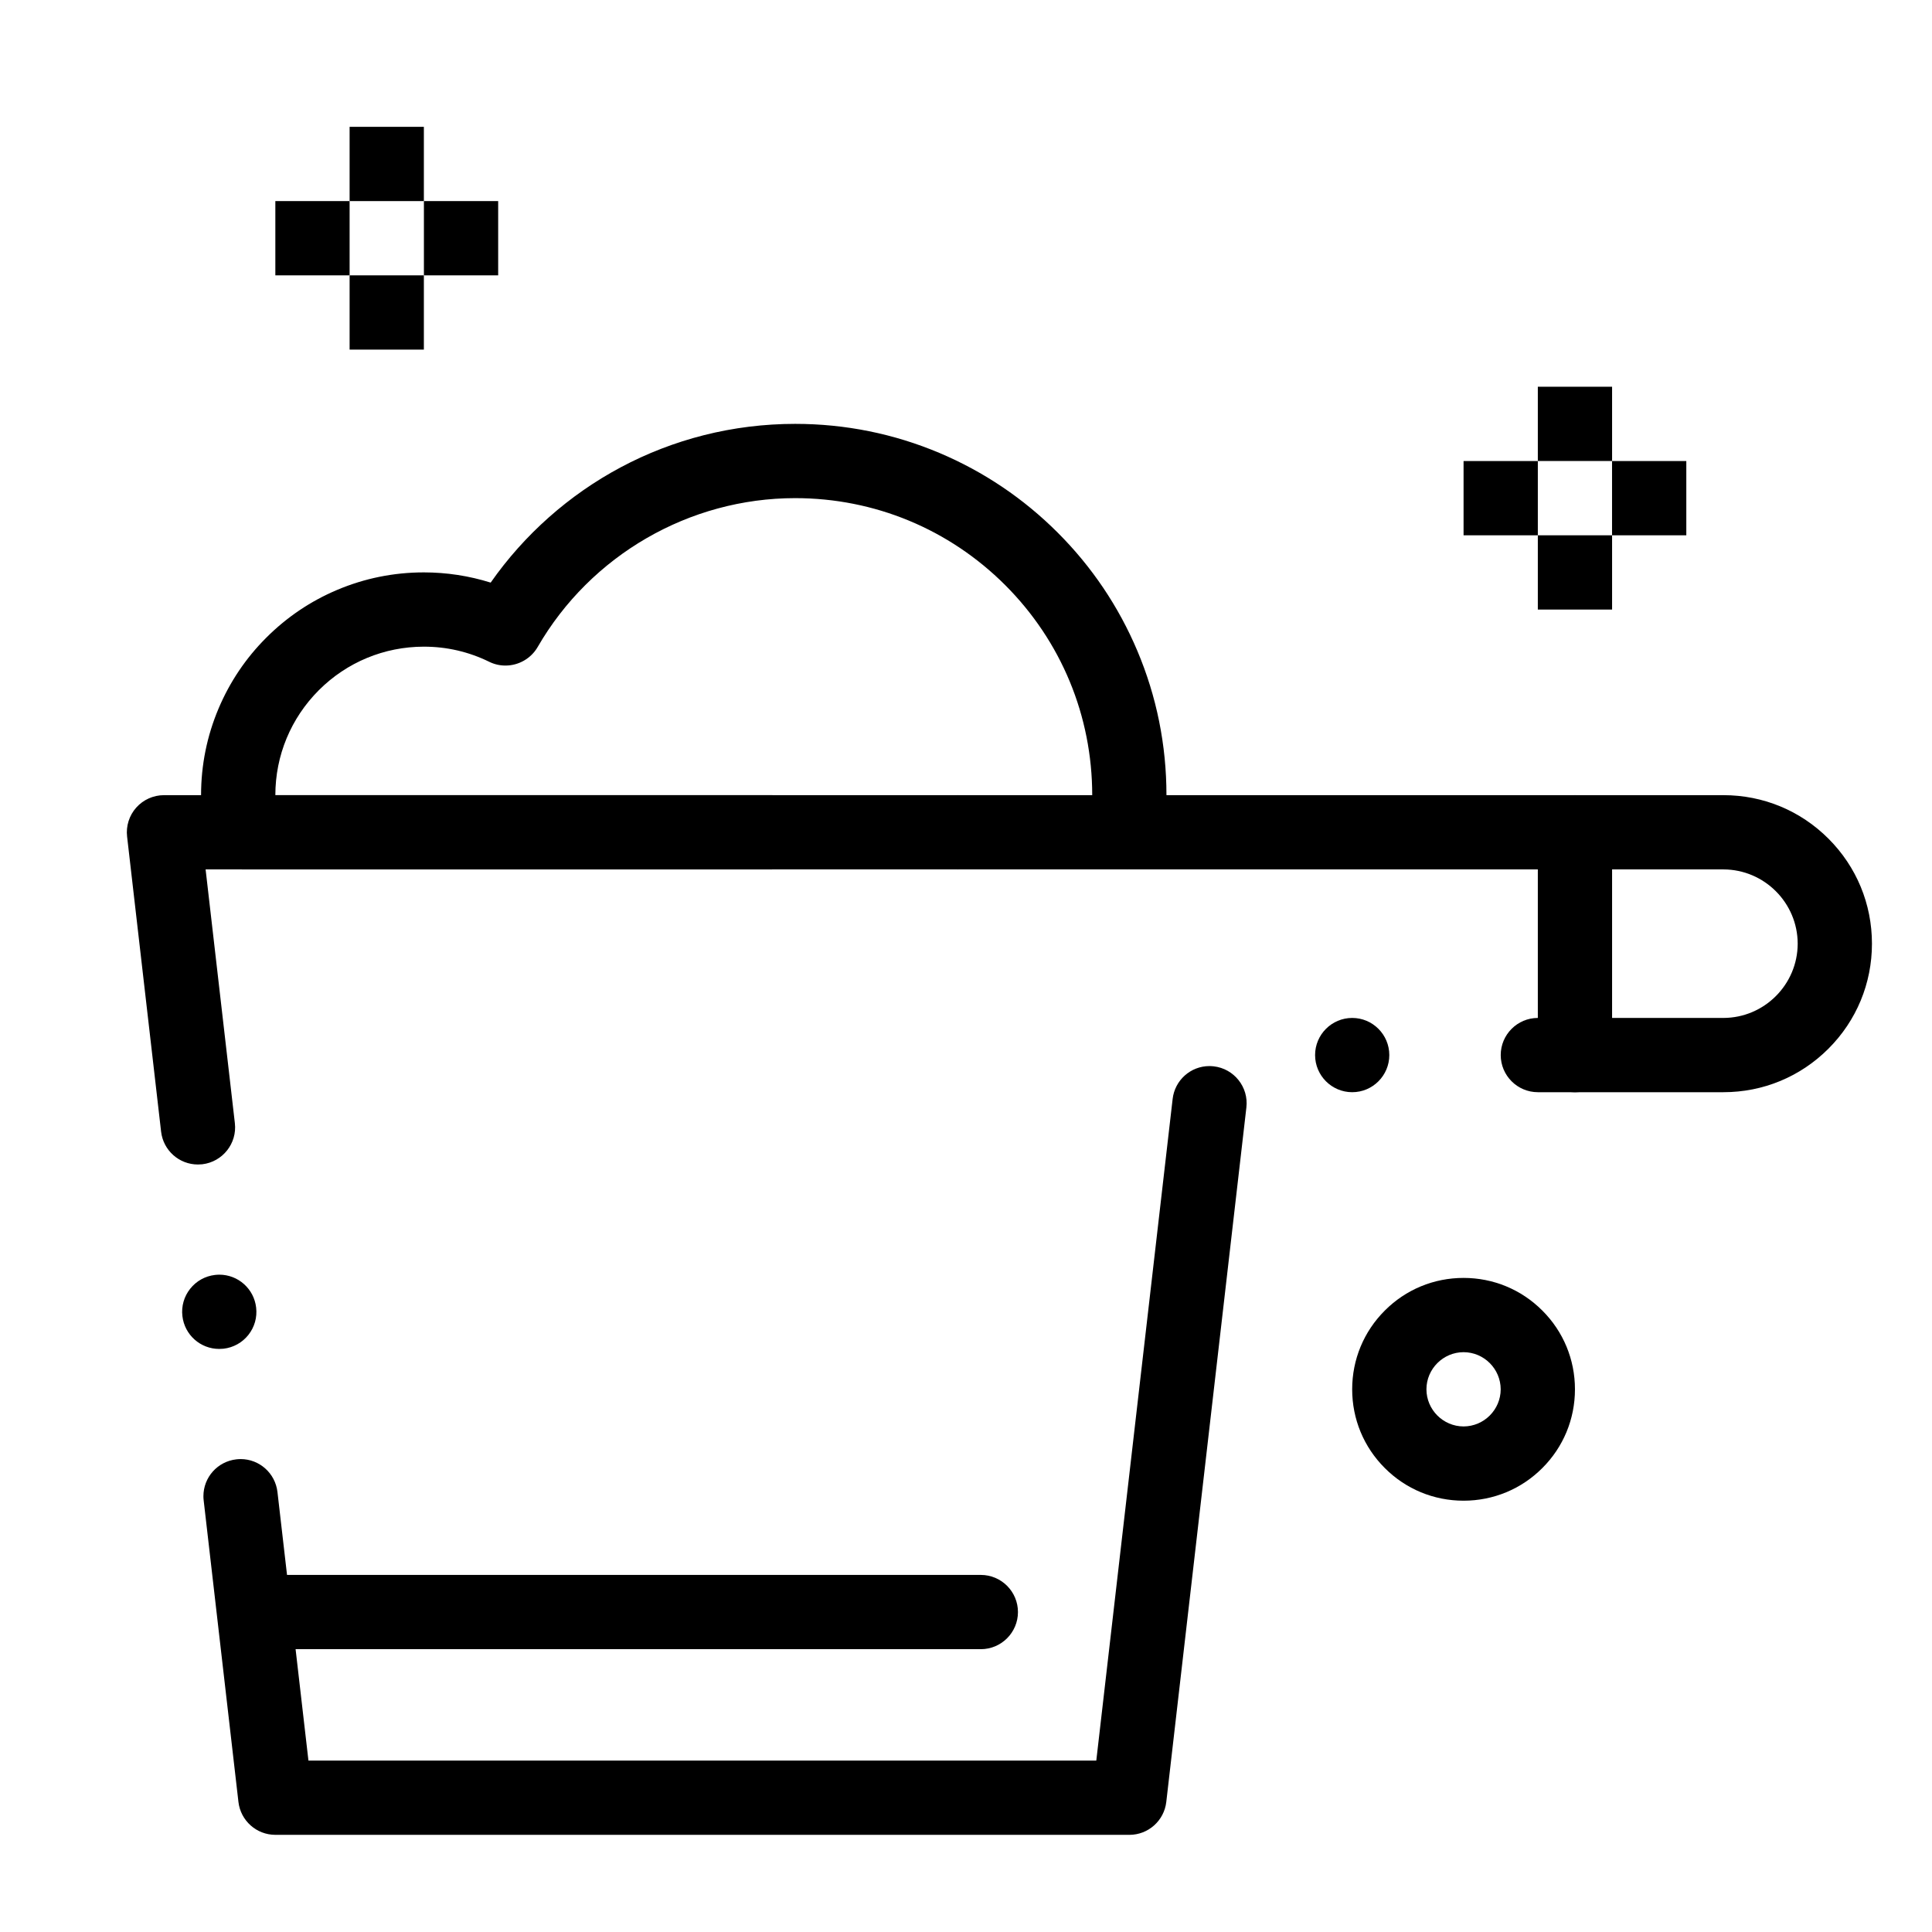
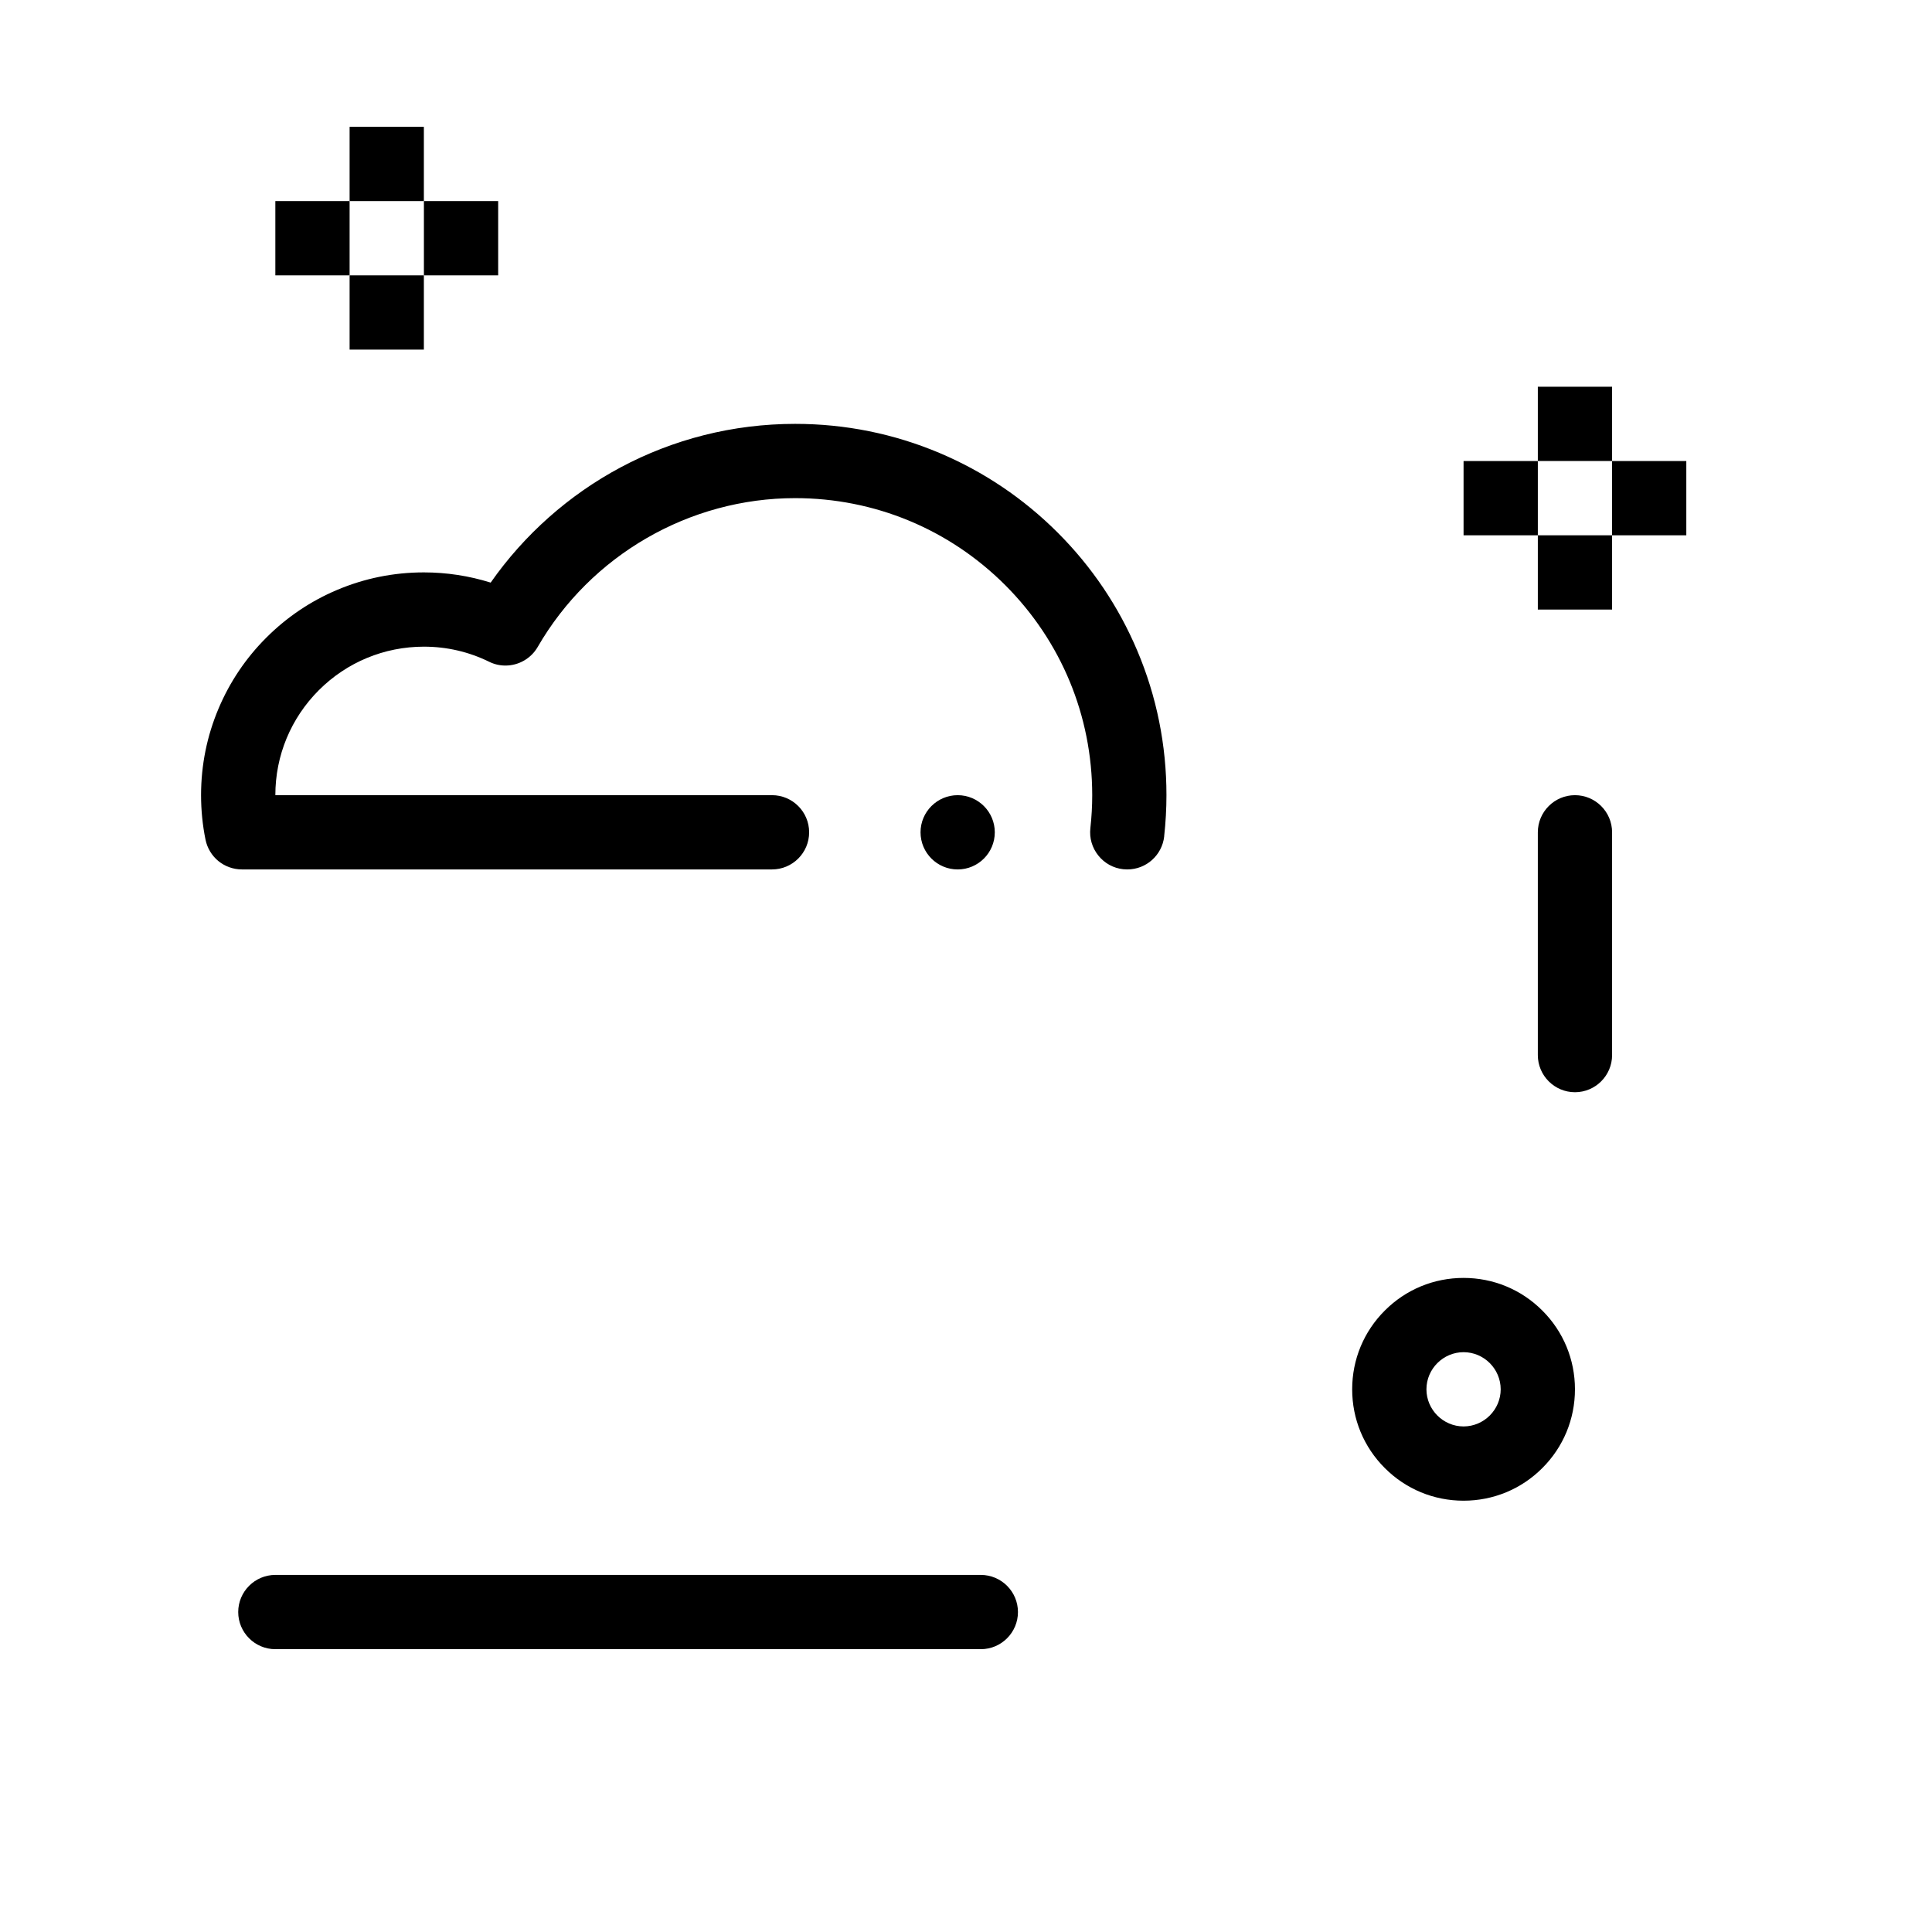
<svg xmlns="http://www.w3.org/2000/svg" fill="#000000" width="800px" height="800px" version="1.1" viewBox="144 144 512 512">
  <g>
    <path d="m551.54 285.86h19.68v19.68h-19.68z" />
    <path d="m571.21 266.18h19.68v19.68h-19.68z" />
    <path d="m531.86 266.18h19.68v19.68h-19.68z" />
    <path d="m551.54 246.49h19.68v19.68h-19.68z" />
    <path d="m236.65 216.97h19.68v19.68h-19.68z" />
    <path d="m256.34 197.29h19.68v19.68h-19.68z" />
    <path d="m216.97 197.29h19.68v19.68h-19.68z" />
    <path d="m236.65 177.61h19.68v19.68h-19.68z" />
    <path d="m561.38 433.45c-5.422 0-9.84-4.418-9.84-9.84v-59.039c0-5.422 4.418-9.84 9.84-9.84s9.84 4.418 9.84 9.84v59.039c0 5.422-4.418 9.84-9.84 9.84z" />
    <path d="m403.93 581.05h-186.96c-5.422 0-9.84-4.418-9.84-9.84s4.418-9.84 9.84-9.84h186.96c5.422 0 9.84 4.418 9.84 9.84s-4.418 9.84-9.84 9.84z" />
    <path d="m442.76 374.41v-0.051 0.051c-0.363 0-0.738-0.02-1.102-0.059-2.609-0.285-4.949-1.574-6.594-3.633-1.645-2.047-2.391-4.613-2.106-7.231 0.324-2.934 0.492-5.875 0.492-8.758-0.012-21.02-8.195-40.785-23.055-55.664-14.879-14.859-34.645-23.047-55.664-23.055-28.043 0-54.188 15.113-68.242 39.449-1.75 3.031-5.027 4.922-8.543 4.922-1.504 0-2.961-0.336-4.309-1.004-5.422-2.656-11.238-4.004-17.309-4.004-10.5 0.012-20.387 4.102-27.828 11.531-7.426 7.438-11.531 17.324-11.531 27.824h131.62c5.434 0 9.84 4.418 9.84 9.84 0 5.434-4.41 9.84-9.84 9.84h-140.48c-2.262 0-4.477-0.789-6.231-2.215-1.75-1.438-2.961-3.445-3.414-5.668-0.789-3.867-1.18-7.844-1.18-11.797 0-7.969 1.566-15.703 4.644-22.977 2.973-7.035 7.223-13.352 12.645-18.766 5.422-5.422 11.738-9.684 18.766-12.652 7.281-3.078 15.016-4.644 22.984-4.644 6.031 0 11.984 0.914 17.711 2.707 8.875-12.703 20.801-23.273 34.469-30.555 6.965-3.719 14.375-6.574 22.023-8.512 7.863-1.988 16.008-3 24.195-3 13.285 0 26.176 2.609 38.309 7.734 11.711 4.961 22.238 12.055 31.273 21.086 9.031 9.031 16.129 19.562 21.086 31.281 5.129 12.121 7.734 25.012 7.734 38.297 0 3.602-0.207 7.273-0.609 10.914 0.012 0 0.012 0.012 0.012 0.012-0.562 4.984-4.754 8.754-9.773 8.754zm-44.969 0c-5.422 0-9.84-4.41-9.84-9.84 0-5.422 4.418-9.84 9.84-9.84 5.434 0 9.84 4.418 9.84 9.84 0 5.434-4.406 9.84-9.84 9.84z" />
-     <path d="m443.29 630.25h-226.32c-5 0-9.199-3.75-9.781-8.711l-9.211-79.883v-0.012c-0.051-0.375-0.07-0.758-0.07-1.133 0-5 3.738-9.199 8.719-9.77 0.375-0.039 0.758-0.07 1.141-0.07 4.988 0 9.18 3.75 9.762 8.719l8.211 71.18h208.79l20.23-175.33c0.57-4.969 4.762-8.719 9.762-8.719 0.375 0 0.758 0.031 1.141 0.07 5.383 0.621 9.27 5.512 8.641 10.902l-21.227 184.05c-0.578 4.961-4.781 8.711-9.781 8.711zm-241.19-128.77c-5 0-9.191-3.738-9.762-8.707-0.305-2.609 0.434-5.188 2.066-7.242 1.633-2.055 3.965-3.356 6.574-3.66 0.383-0.039 0.766-0.07 1.141-0.07 5 0 9.191 3.75 9.762 8.719 0.305 2.606-0.422 5.176-2.055 7.242-1.633 2.059-3.977 3.356-6.582 3.66-0.387 0.039-0.77 0.059-1.145 0.059zm-5.637-48.875c-5 0-9.191-3.738-9.77-8.707l-9.012-78.199c-0.324-2.785 0.562-5.59 2.422-7.676 1.871-2.098 4.547-3.297 7.352-3.297h413.28c10.52 0 20.398 4.094 27.828 11.531 7.43 7.43 11.523 17.309 11.523 27.828s-4.094 20.398-11.531 27.828c-7.43 7.438-17.309 11.531-27.828 11.531h-49.18c-5.422 0-9.84-4.418-9.84-9.84s4.418-9.84 9.84-9.84h49.18c10.832-0.02 19.66-8.848 19.68-19.68-0.02-10.832-8.848-19.66-19.68-19.68h-402.24l7.754 67.238c0.629 5.383-3.258 10.273-8.641 10.902-0.395 0.039-0.77 0.059-1.141 0.059zm305.89-19.16c-5.434 0-9.84-4.418-9.84-9.84s4.406-9.84 9.84-9.84c5.422 0 9.828 4.418 9.828 9.84 0.004 5.422-4.406 9.84-9.828 9.84z" />
    <path d="m531.86 541.7c-7.894 0-15.301-3.07-20.871-8.648-5.578-5.57-8.648-12.98-8.648-20.871 0-7.894 3.07-15.301 8.648-20.871 5.57-5.578 12.977-8.648 20.871-8.648 7.891 0 15.301 3.07 20.871 8.648 5.578 5.57 8.648 12.977 8.648 20.871 0 7.891-3.07 15.301-8.648 20.871-5.57 5.578-12.988 8.648-20.871 8.648zm0-39.359c-5.41 0.012-9.832 4.43-9.84 9.84 0.012 5.41 4.43 9.832 9.84 9.84 5.41-0.012 9.832-4.43 9.84-9.84-0.012-5.414-4.43-9.832-9.84-9.84z" />
  </g>
</svg>